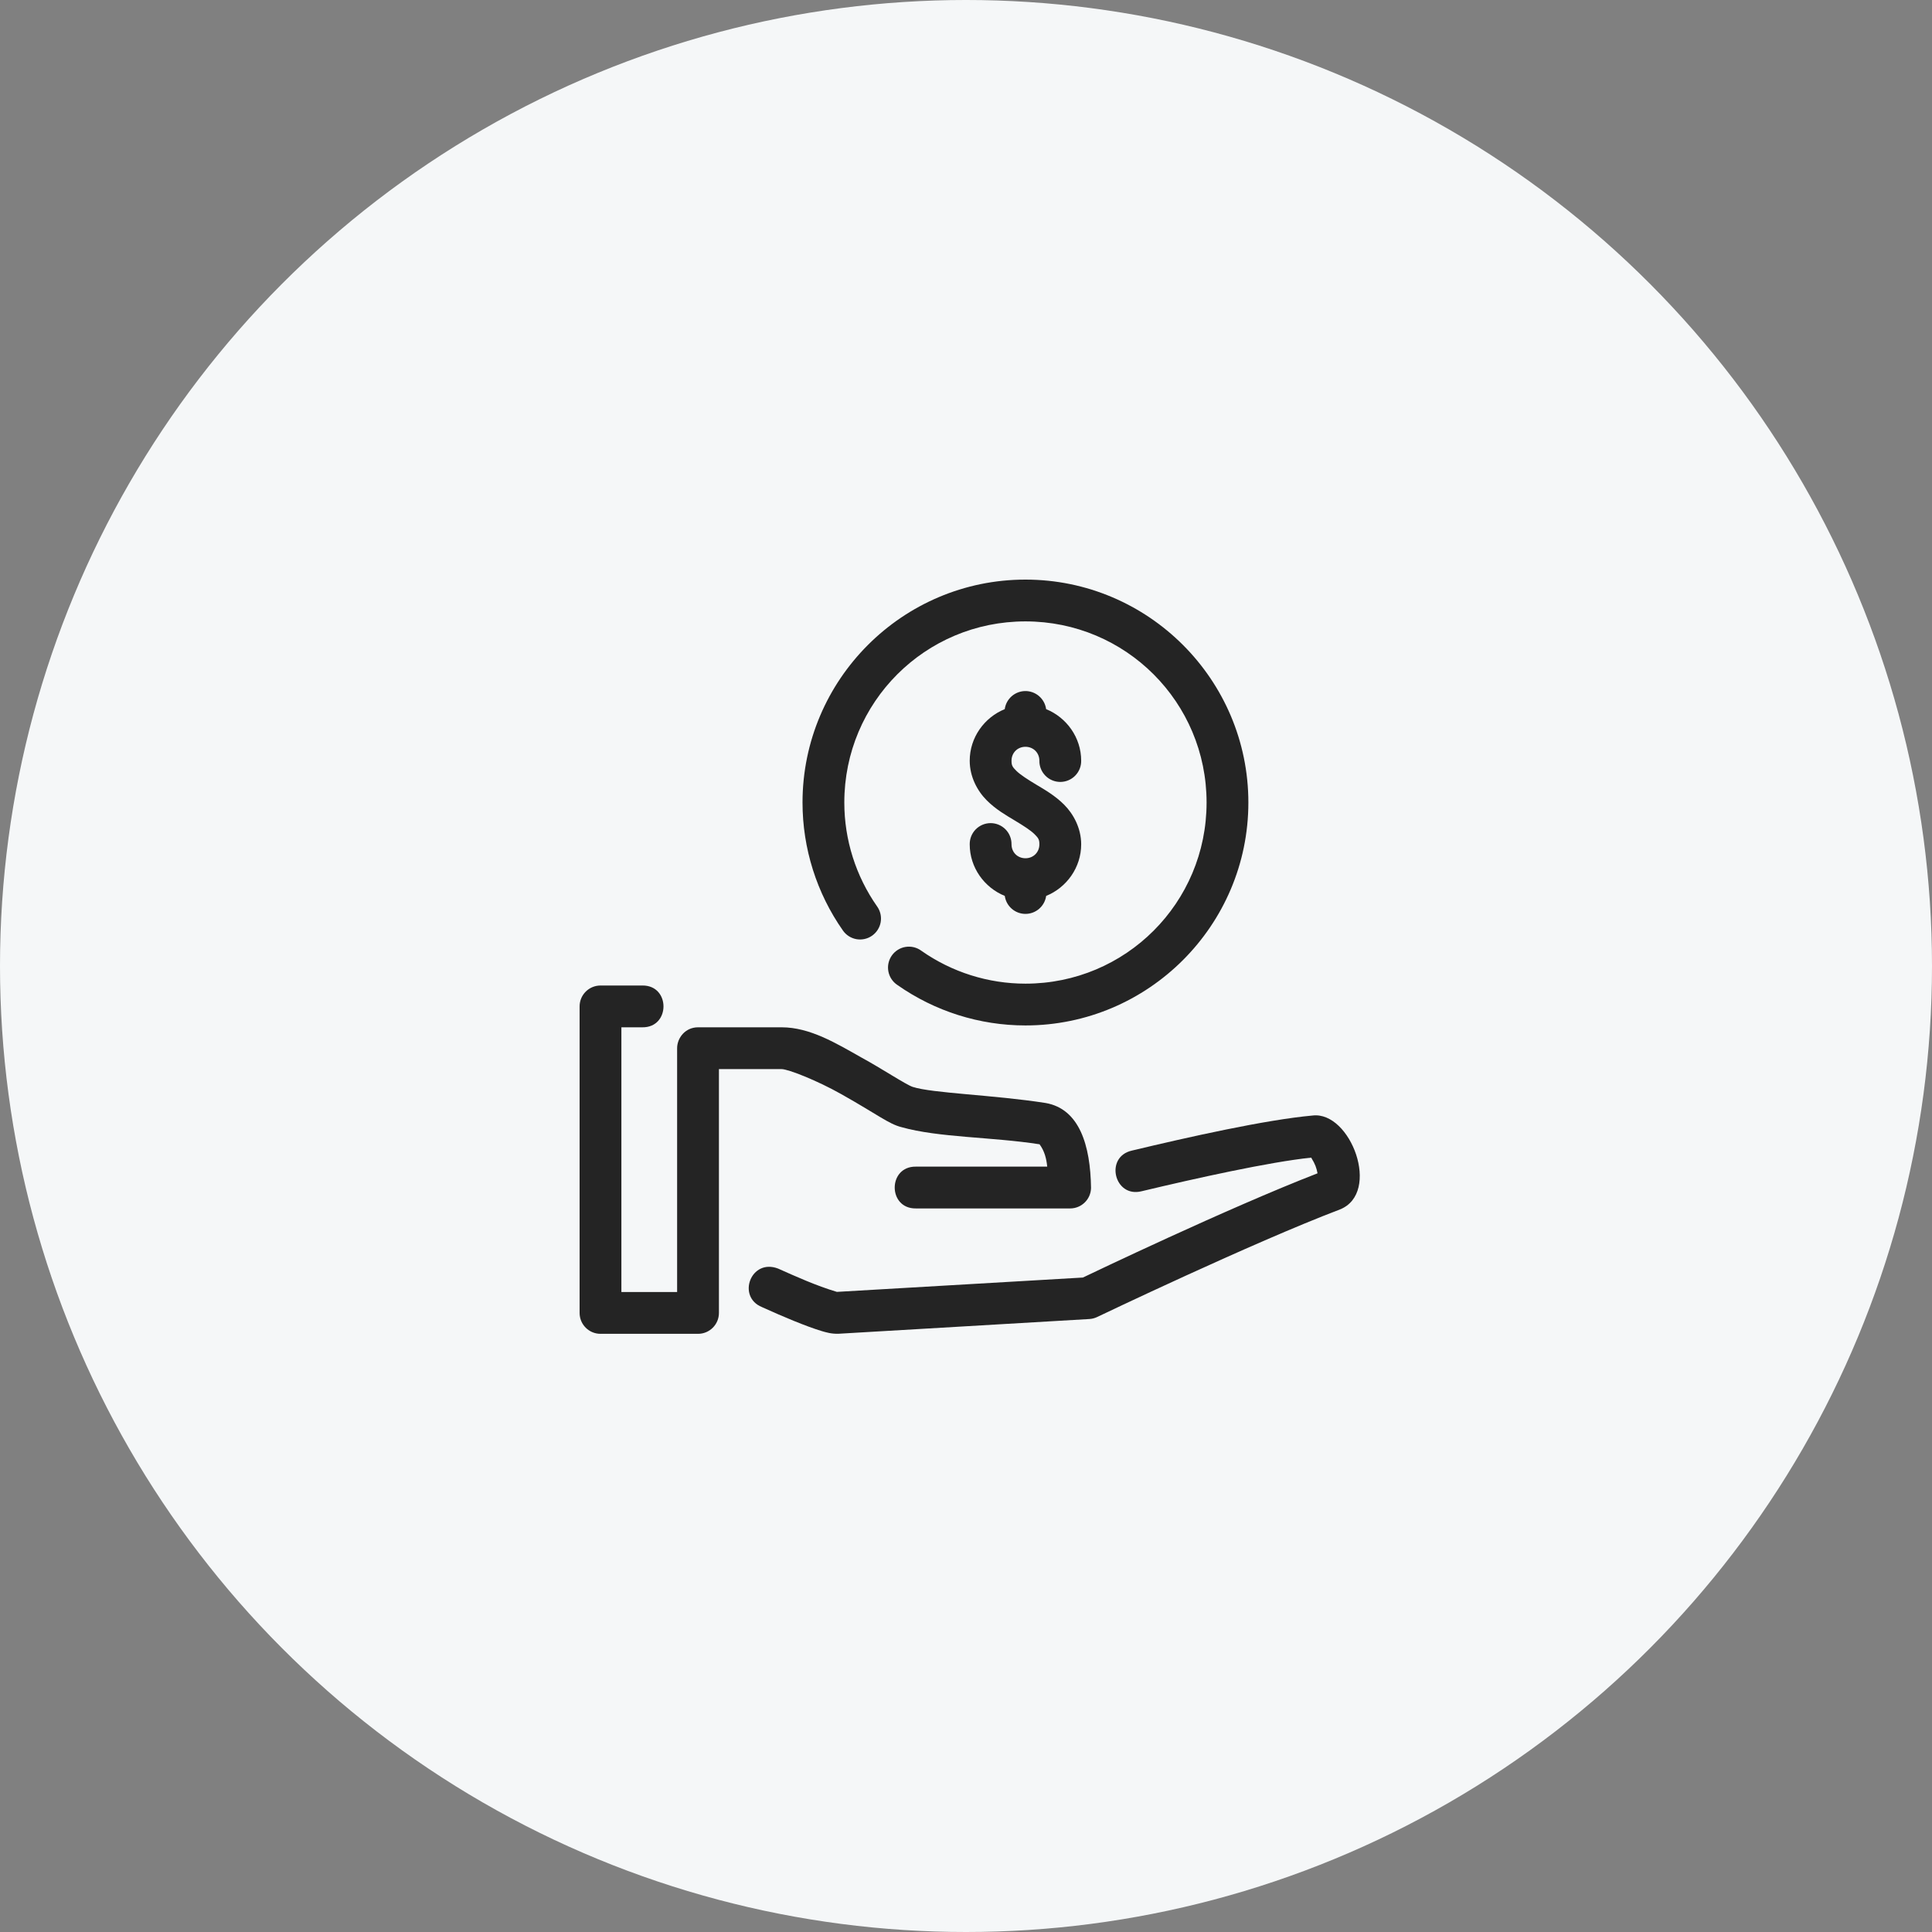
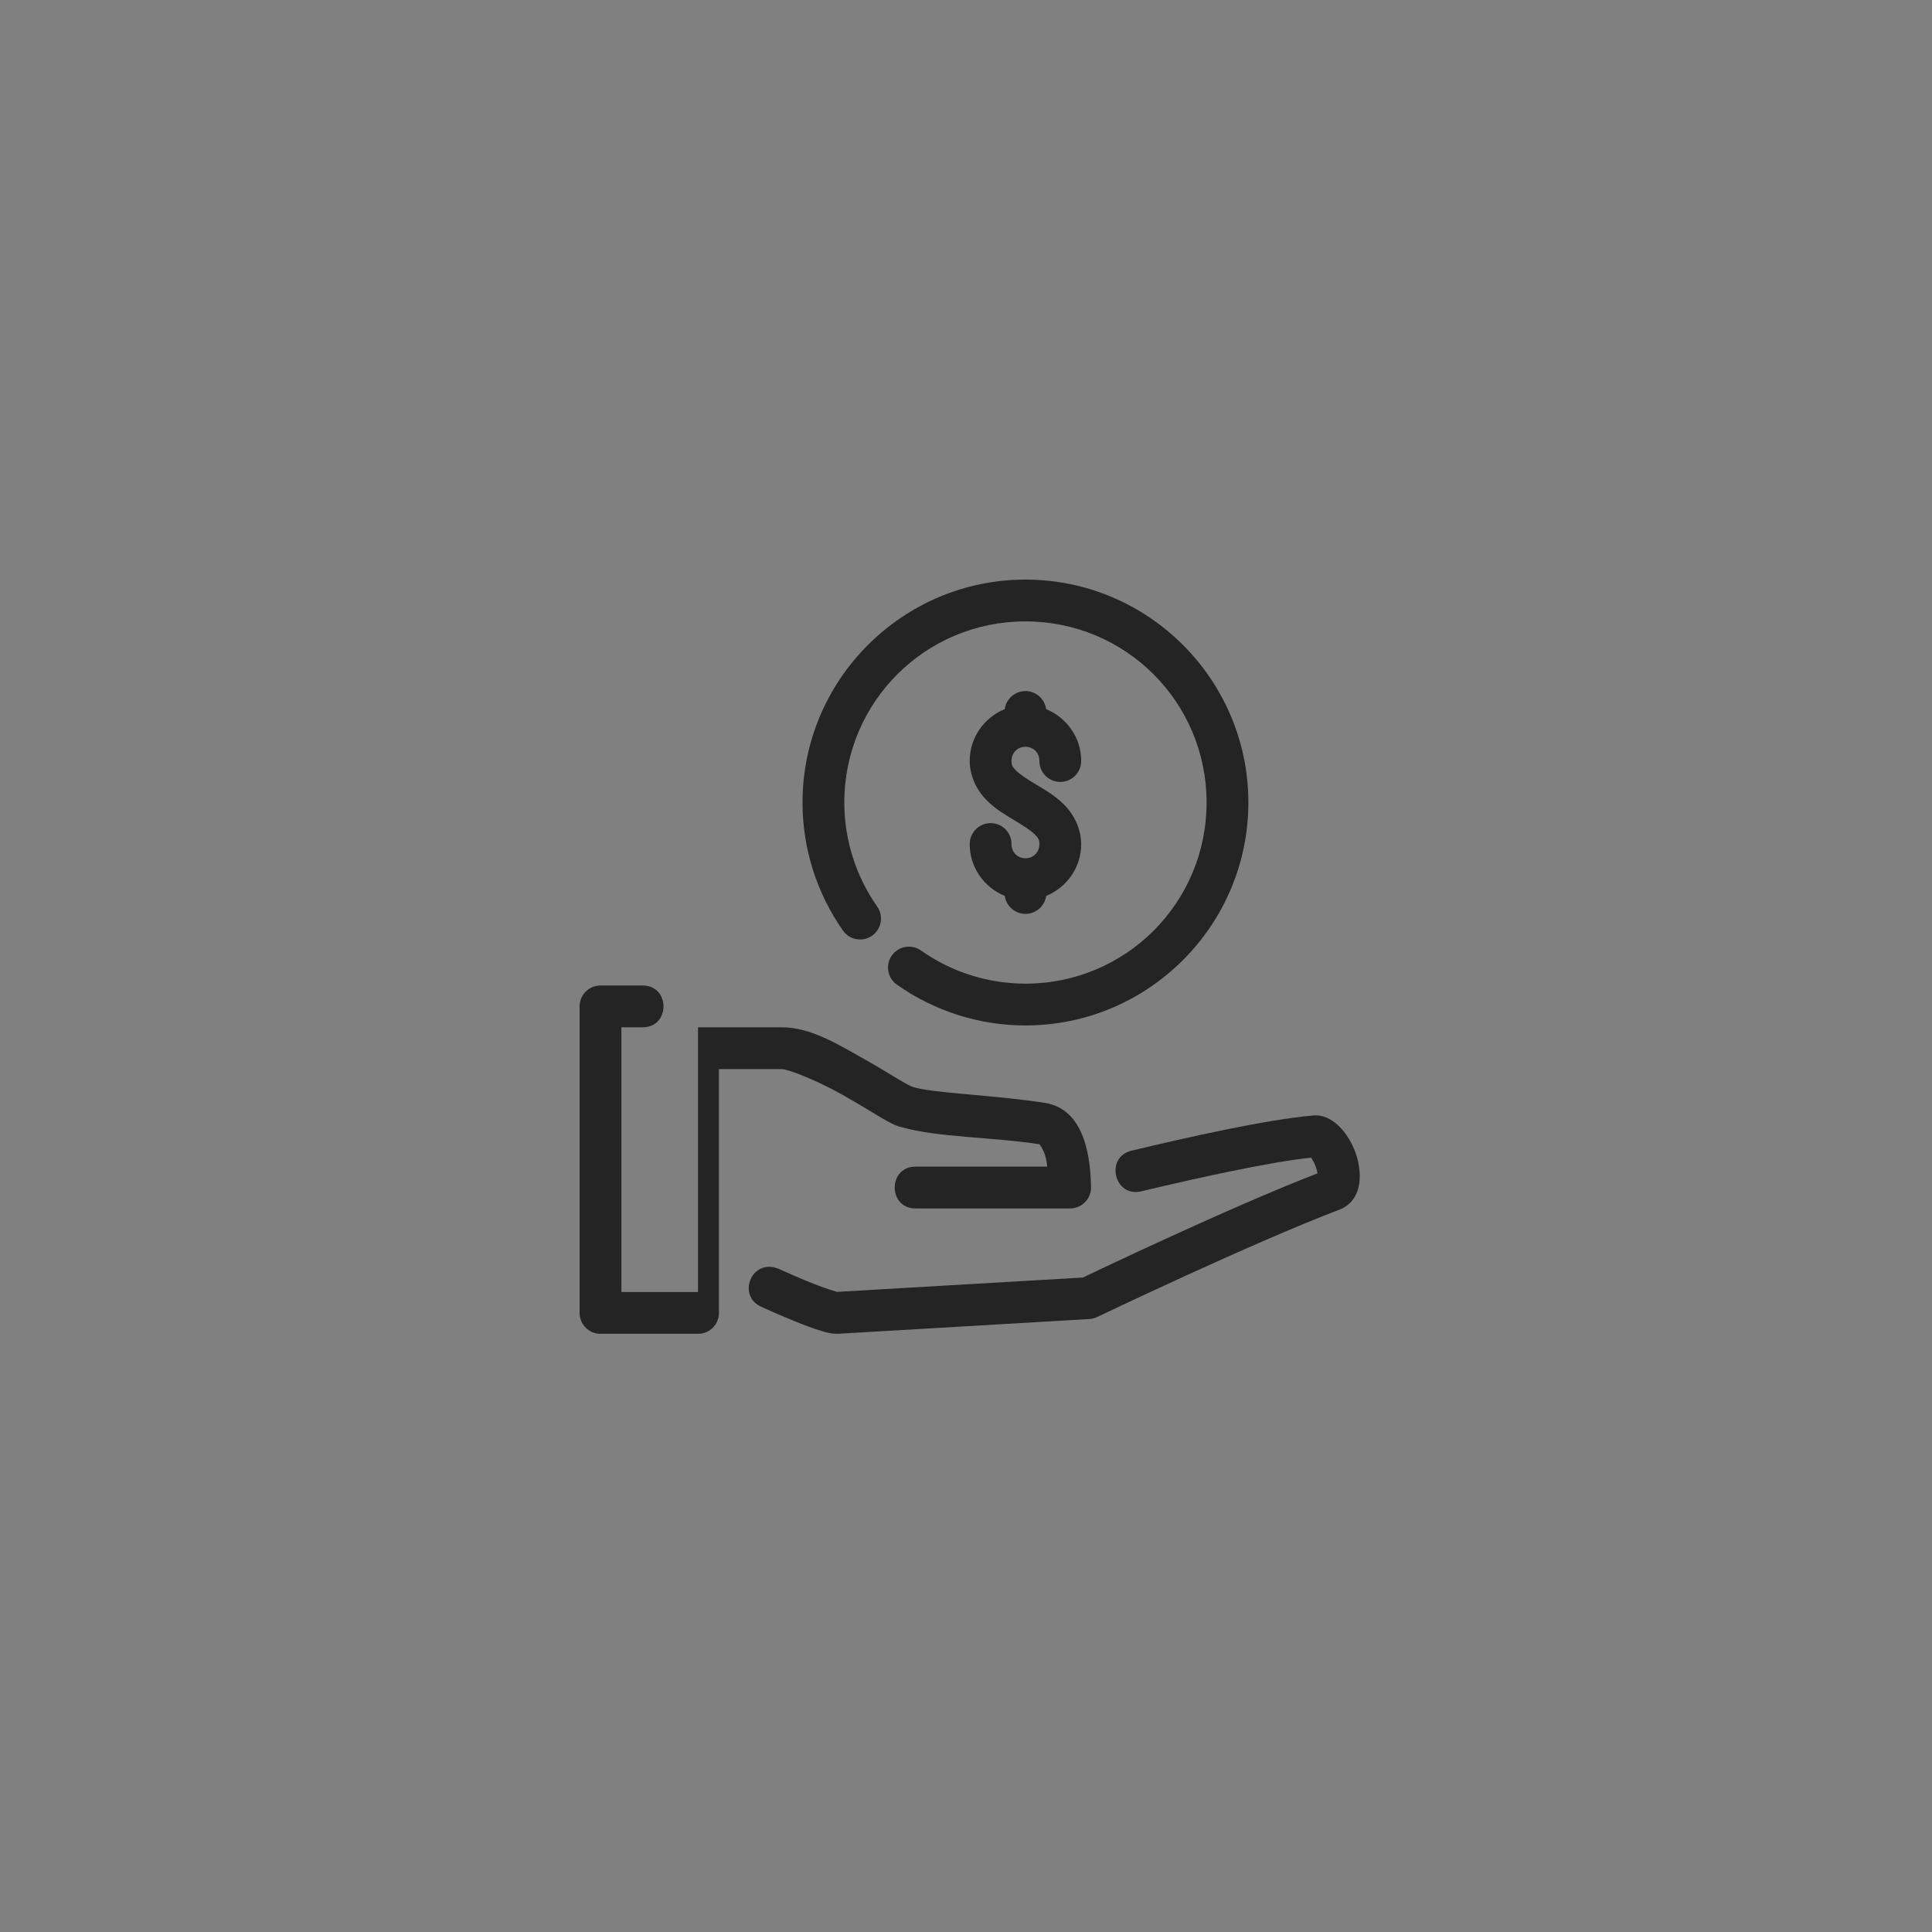
<svg xmlns="http://www.w3.org/2000/svg" width="130" height="130" viewBox="0 0 130 130" fill="none">
  <rect x="0" y="0" width="130" height="130" fill="#808080" stroke="none" />
-   <circle cx="65" cy="65" r="65" fill="#F5F7F8" />
  <path d="M68.978 46.5C68.642 46.505 68.319 46.631 68.067 46.854C67.816 47.077 67.652 47.383 67.607 47.716C66.234 48.275 65.25 49.625 65.25 51.188C65.25 52.281 65.778 53.236 66.395 53.852C67.011 54.468 67.691 54.855 68.277 55.207C68.863 55.558 69.355 55.874 69.617 56.137C69.88 56.4 69.938 56.5 69.938 56.813C69.938 57.347 69.535 57.75 69 57.75C68.466 57.75 68.063 57.347 68.063 56.813C68.065 56.626 68.031 56.441 67.961 56.268C67.892 56.095 67.789 55.938 67.658 55.805C67.527 55.673 67.371 55.567 67.199 55.495C67.027 55.423 66.843 55.386 66.656 55.386C66.47 55.386 66.285 55.423 66.114 55.495C65.942 55.567 65.786 55.673 65.655 55.805C65.524 55.938 65.421 56.095 65.351 56.268C65.282 56.441 65.248 56.626 65.25 56.813C65.25 58.376 66.234 59.725 67.609 60.284C67.656 60.62 67.823 60.927 68.079 61.149C68.335 61.371 68.662 61.494 69.001 61.494C69.34 61.494 69.667 61.371 69.923 61.149C70.179 60.927 70.346 60.62 70.394 60.284C71.767 59.725 72.75 58.375 72.75 56.813C72.75 55.719 72.222 54.765 71.606 54.148C70.99 53.532 70.309 53.145 69.723 52.794C69.138 52.442 68.646 52.126 68.383 51.863C68.12 51.601 68.063 51.5 68.063 51.188C68.063 50.653 68.466 50.25 69 50.25C69.535 50.25 69.938 50.653 69.938 51.188C69.935 51.374 69.969 51.559 70.039 51.732C70.108 51.905 70.212 52.062 70.342 52.195C70.473 52.328 70.629 52.433 70.801 52.505C70.973 52.577 71.157 52.614 71.344 52.614C71.53 52.614 71.715 52.577 71.887 52.505C72.059 52.433 72.215 52.328 72.345 52.195C72.476 52.062 72.579 51.905 72.649 51.732C72.718 51.559 72.753 51.374 72.75 51.188C72.75 49.625 71.766 48.275 70.392 47.716C70.345 47.376 70.176 47.064 69.915 46.84C69.655 46.616 69.322 46.495 68.978 46.5Z" fill="#242424" />
  <path d="M69 39C60.732 39 54 45.732 54 54C54 57.084 54.95 60.093 56.721 62.617C56.827 62.768 56.962 62.897 57.118 62.996C57.274 63.095 57.448 63.163 57.63 63.195C57.812 63.227 57.998 63.222 58.179 63.182C58.359 63.142 58.53 63.066 58.681 62.96C58.832 62.854 58.961 62.719 59.06 62.563C59.16 62.407 59.227 62.233 59.259 62.051C59.291 61.869 59.286 61.683 59.246 61.502C59.206 61.322 59.131 61.151 59.024 61C57.585 58.949 56.812 56.506 56.812 54C56.812 47.252 62.252 41.812 69 41.812C75.748 41.812 81.188 47.252 81.188 54C81.188 60.748 75.748 66.188 69 66.188C66.494 66.188 64.049 65.415 61.998 63.976C61.847 63.863 61.675 63.783 61.493 63.738C61.31 63.693 61.121 63.686 60.935 63.716C60.749 63.745 60.572 63.812 60.413 63.912C60.253 64.012 60.115 64.142 60.008 64.296C59.9 64.45 59.824 64.624 59.784 64.808C59.744 64.992 59.742 65.181 59.777 65.366C59.812 65.551 59.884 65.727 59.988 65.883C60.092 66.04 60.226 66.174 60.383 66.277C62.907 68.049 65.916 69 69 69C77.268 69 84 62.268 84 54C84 45.732 77.268 39 69 39Z" fill="#242424" />
-   <path d="M40.406 66.313C39.63 66.313 39 66.942 39 67.719V88.344C39 89.121 39.63 89.75 40.406 89.75H46.969C47.745 89.75 48.375 89.121 48.375 88.344V71.938H52.594C53.033 71.938 54.971 72.698 56.611 73.624C59.048 74.996 59.8 75.627 60.649 75.841C63.167 76.554 66.755 76.497 69.95 76.997C70.28 77.451 70.409 77.941 70.465 78.5H61.63C59.728 78.473 59.728 81.34 61.63 81.313H72.007C72.771 81.313 73.396 80.702 73.413 79.938C73.374 77.053 72.624 74.617 70.362 74.219C66.857 73.67 62.732 73.565 61.414 73.135C60.965 72.989 59.26 71.861 57.995 71.176C56.261 70.197 54.498 69.125 52.594 69.125H46.969C46.109 69.125 45.562 69.843 45.562 70.531V86.938H41.812V69.125H43.219C45.12 69.152 45.12 66.286 43.219 66.313H40.406Z" fill="#242424" />
+   <path d="M40.406 66.313C39.63 66.313 39 66.942 39 67.719V88.344C39 89.121 39.63 89.75 40.406 89.75H46.969C47.745 89.75 48.375 89.121 48.375 88.344V71.938H52.594C53.033 71.938 54.971 72.698 56.611 73.624C59.048 74.996 59.8 75.627 60.649 75.841C63.167 76.554 66.755 76.497 69.95 76.997C70.28 77.451 70.409 77.941 70.465 78.5H61.63C59.728 78.473 59.728 81.34 61.63 81.313H72.007C72.771 81.313 73.396 80.702 73.413 79.938C73.374 77.053 72.624 74.617 70.362 74.219C66.857 73.67 62.732 73.565 61.414 73.135C60.965 72.989 59.26 71.861 57.995 71.176C56.261 70.197 54.498 69.125 52.594 69.125H46.969V86.938H41.812V69.125H43.219C45.12 69.152 45.12 66.286 43.219 66.313H40.406Z" fill="#242424" />
  <path d="M88.322 75.061C85.135 75.35 79.943 76.517 76.16 77.421C74.311 77.842 74.974 80.618 76.813 80.157C80.445 79.289 85.408 78.188 88.226 77.894C88.508 78.35 88.574 78.565 88.655 78.949C82.572 81.309 73.286 85.763 72.867 85.963L56.313 86.928C54.929 86.517 53.501 85.871 52.36 85.361C50.528 84.653 49.563 87.253 51.268 87.95C52.666 88.585 54.219 89.241 55.291 89.565C55.594 89.655 55.961 89.762 56.426 89.745L73.301 88.754C73.484 88.743 73.662 88.697 73.827 88.618C73.827 88.618 84.249 83.628 90.165 81.38C92.956 80.26 90.881 74.753 88.322 75.061Z" fill="#242424" />
</svg>